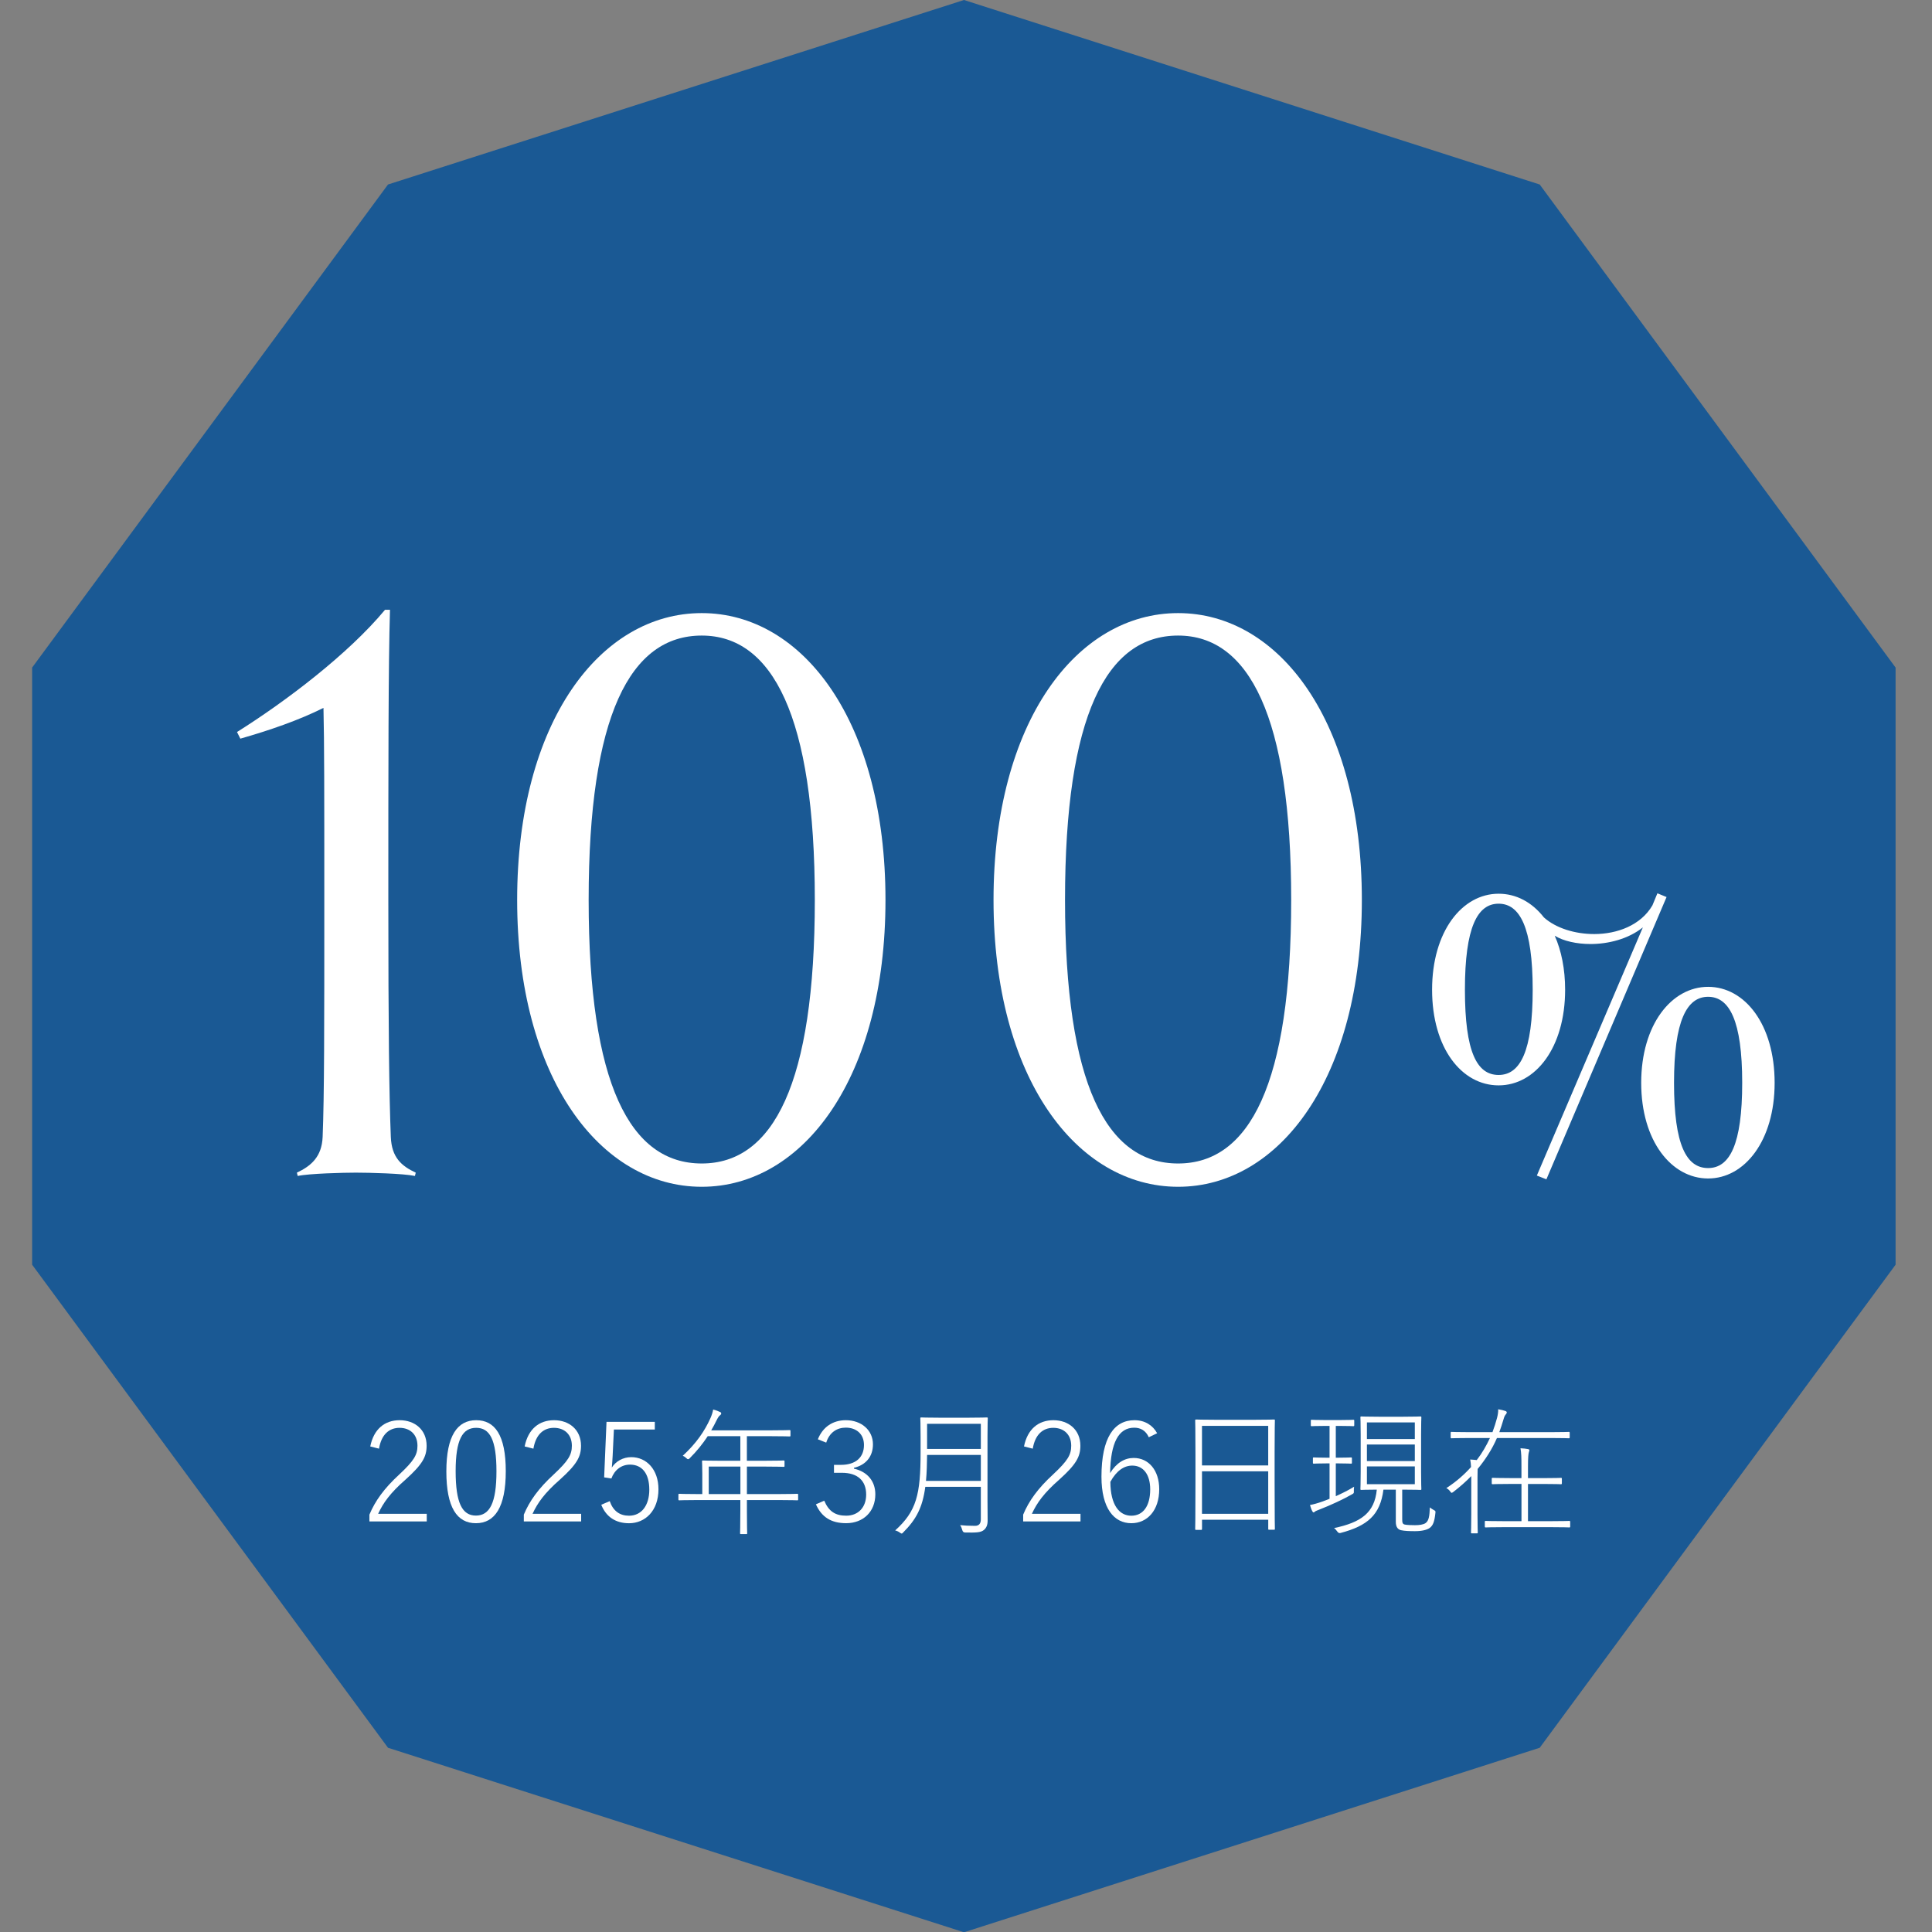
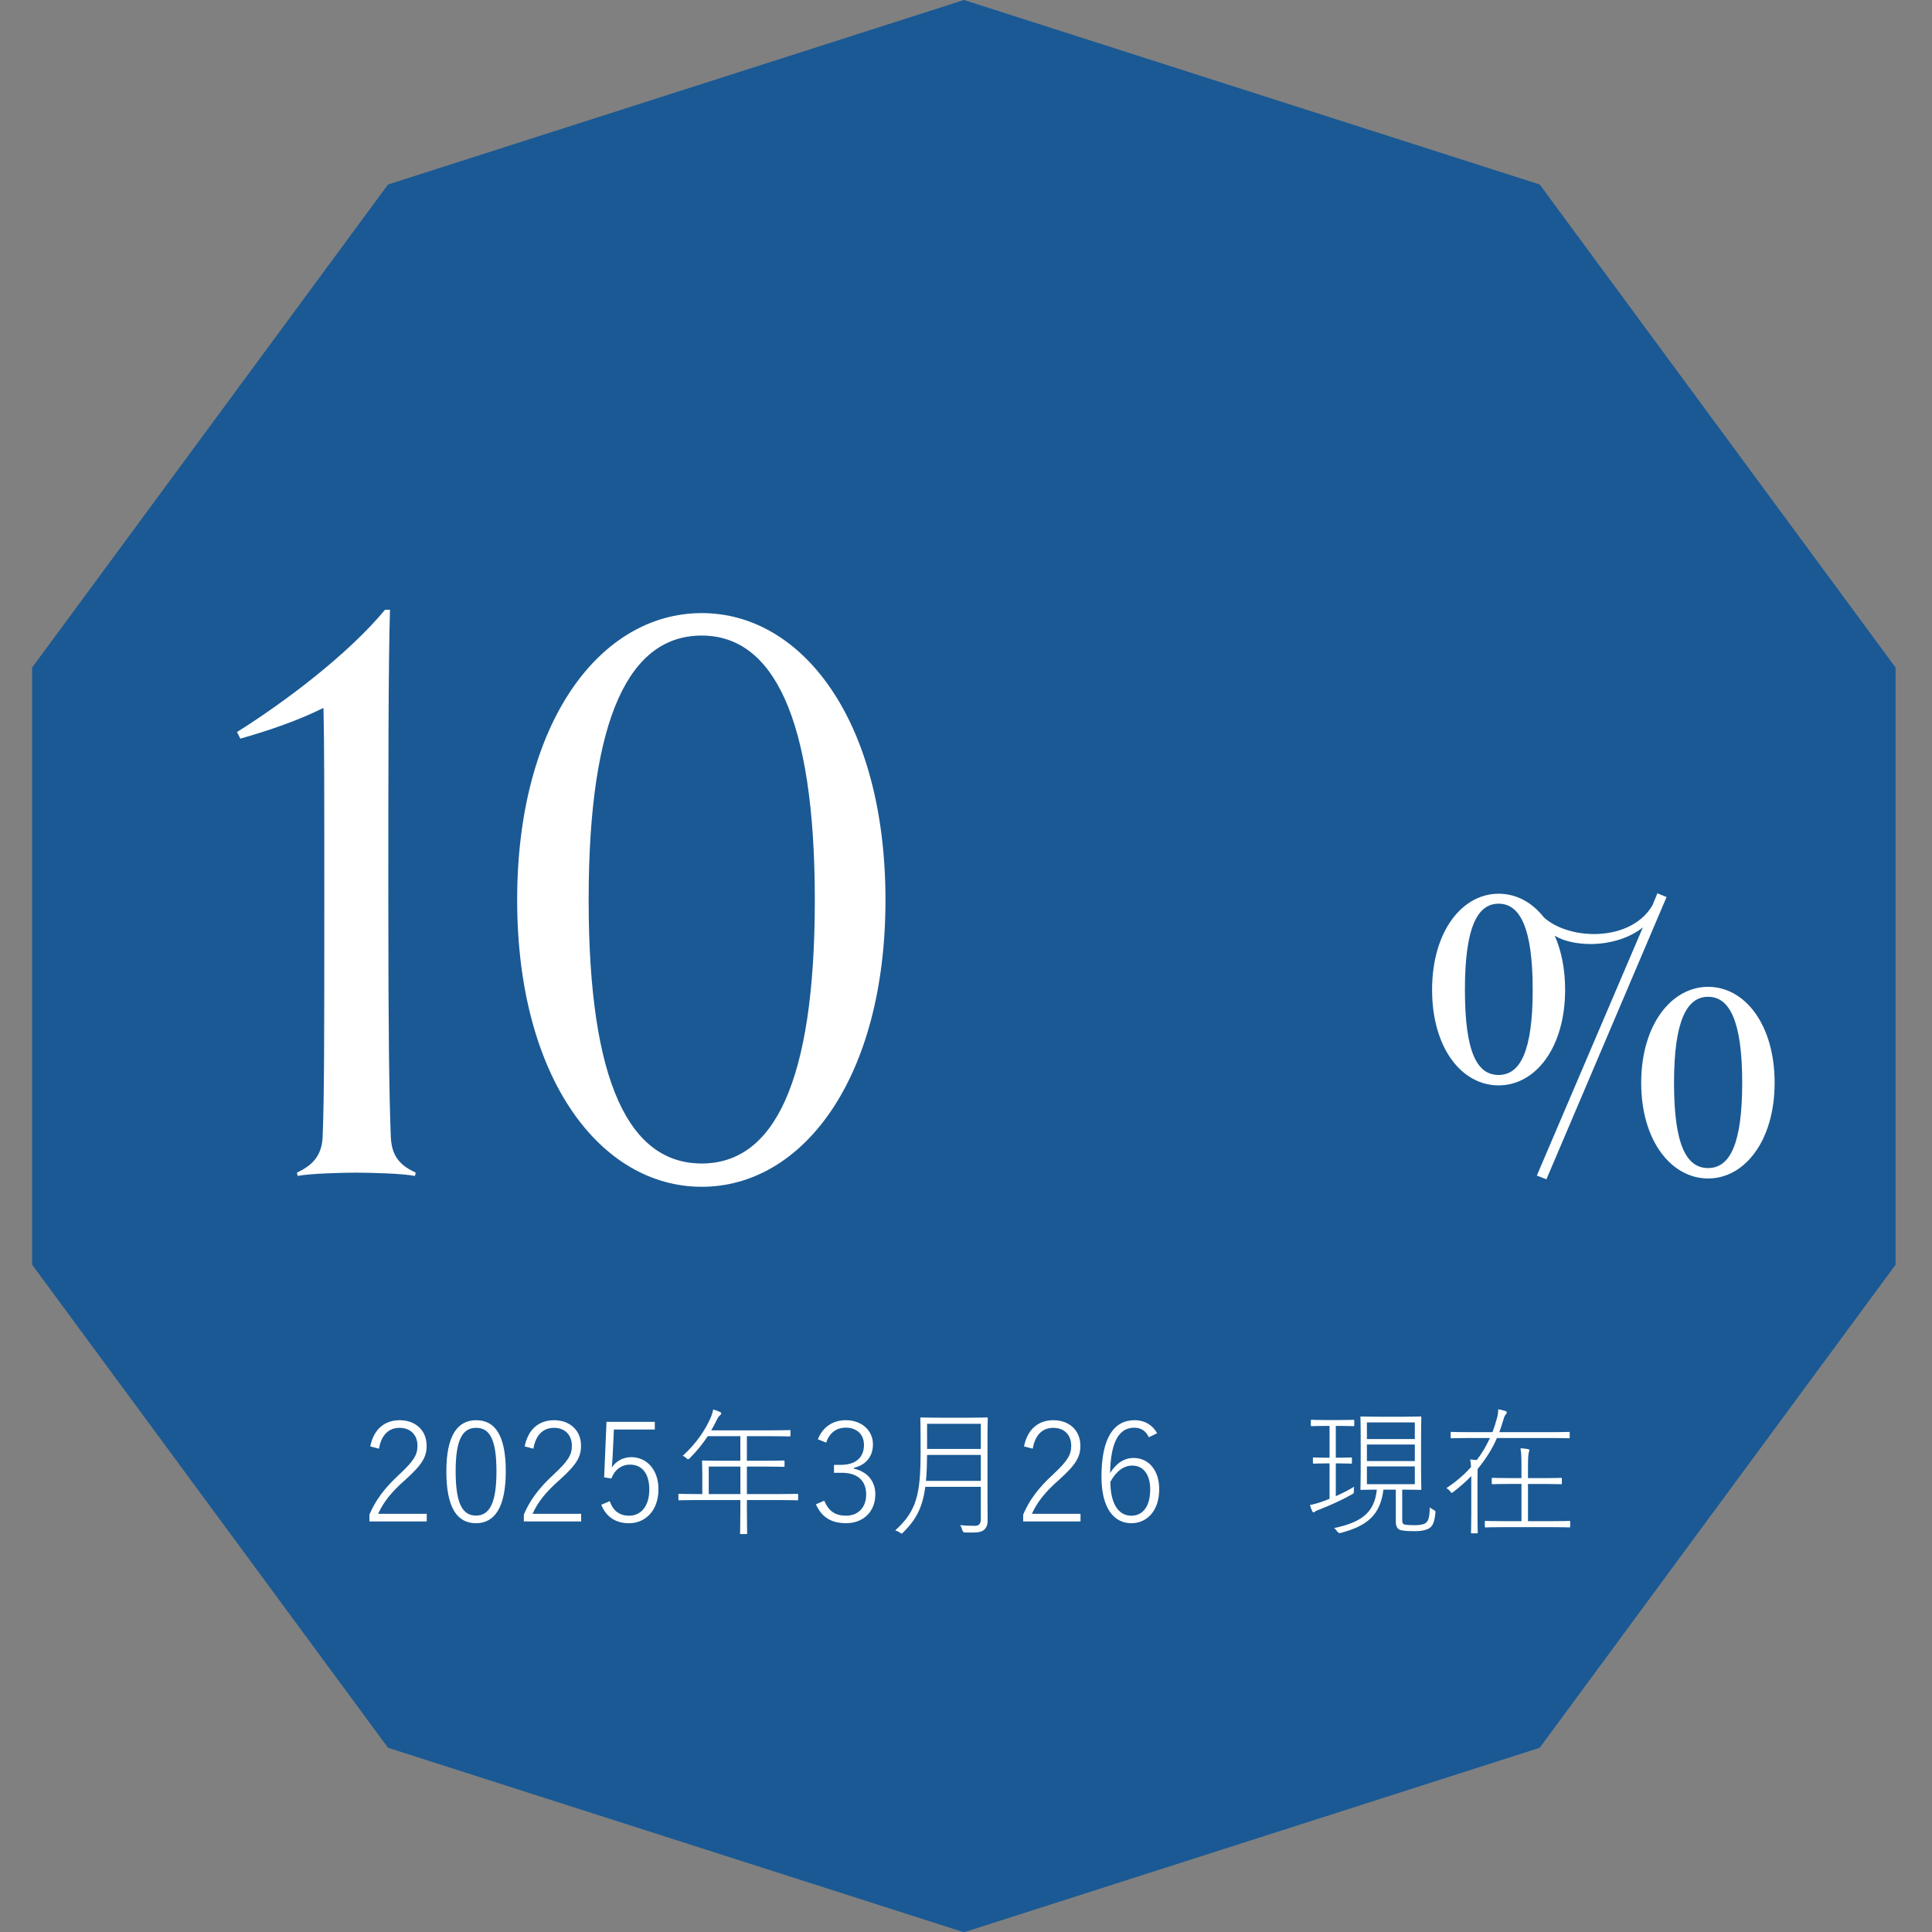
<svg xmlns="http://www.w3.org/2000/svg" id="_レイヤー_2" data-name="レイヤー 2" viewBox="0 0 721.5 721.5">
  <rect x="0" y="0" width="721.5" height="721.5" fill="#808080" stroke="none" />
  <defs>
    <style>
      .cls-1 {
        fill: none;
      }

      .cls-2 {
        fill: #1a5994;
      }

      .cls-3 {
        clip-path: url(#clippath-1);
      }

      .cls-4 {
        fill: #fff;
      }

      .cls-5 {
        clip-path: url(#clippath);
      }
    </style>
    <clipPath id="clippath">
      <rect class="cls-1" width="721.5" height="721.5" />
    </clipPath>
    <clipPath id="clippath-1">
      <polygon class="cls-1" points="144.9 68.9 12 249.3 12 472.3 144.9 652.7 360 721.6 575 652.7 707.9 472.3 707.9 249.3 575 68.9 360 0 144.9 68.9" />
    </clipPath>
  </defs>
  <g id="_レイヤー_1-2" data-name="レイヤー 1">
    <g class="cls-5">
      <g class="cls-3">
        <rect class="cls-2" x="7.1" y="-4.8" width="705.7" height="731.2" />
      </g>
    </g>
    <g>
      <path class="cls-4" d="M154.95,439.16c-4.35-.93-17.08-1.24-22.04-1.24-4.66,0-17.39.31-21.73,1.24l-.31-1.24c5.28-2.48,9.31-5.9,9.62-13.35.62-15.52.62-40.36.62-88.49,0-40.05,0-58.99-.31-71.72-9.31,4.66-20.18,8.38-31.05,11.49l-1.24-2.48c18.32-11.49,41.61-29.19,55.27-45.64h1.86c-.62,20.18-.62,59.92-.62,108.36s.31,72.96.93,88.49c.31,7.76,4.04,10.87,9.31,13.35l-.31,1.24Z" />
      <path class="cls-4" d="M262.06,443.2c-37.88,0-68.93-40.67-68.93-107.12s31.05-107.12,68.93-107.12,68.62,40.67,68.62,107.12-30.74,107.12-68.62,107.12ZM262.06,237.35c-26.7,0-42.23,29.81-42.23,98.73s15.52,98.42,42.23,98.42,42.23-29.81,42.23-98.42-15.83-98.73-42.23-98.73Z" />
-       <path class="cls-4" d="M439.96,443.2c-37.88,0-68.93-40.67-68.93-107.12s31.05-107.12,68.93-107.12,68.62,40.67,68.62,107.12-30.74,107.12-68.62,107.12ZM439.96,237.35c-26.7,0-42.23,29.81-42.23,98.73s15.52,98.42,42.23,98.42,42.23-29.81,42.23-98.42-15.83-98.73-42.23-98.73Z" />
      <path class="cls-4" d="M618.95,333.6l3.42,1.4-44.87,105.41-3.57-1.4,39.59-92.68c-5.43,4.35-12.88,6.21-19.56,6.21-5.12,0-10.09-1.09-13.35-3.1,2.48,5.59,3.88,12.42,3.88,20.18,0,21.58-11.02,35.71-24.84,35.71s-24.84-13.97-24.84-35.71,11.18-35.86,24.84-35.86c6.52,0,12.42,3.1,16.92,8.85,4.5,4.04,11.64,6.21,18.79,6.21,8.54,0,17.39-3.26,21.73-10.71l1.86-4.5ZM572.38,369.62c0-23.29-4.81-32.14-12.73-32.14s-12.58,8.85-12.58,32.14,4.5,31.82,12.58,31.82,12.73-8.85,12.73-31.82ZM662.73,404.39c0,21.58-11.18,35.71-24.84,35.71s-24.99-13.97-24.99-35.71,11.33-35.86,24.99-35.86,24.84,13.97,24.84,35.86ZM650.62,404.39c0-23.29-4.81-32.14-12.73-32.14s-12.73,8.85-12.73,32.14,4.66,31.82,12.73,31.82,12.73-8.85,12.73-31.82Z" />
    </g>
    <g>
      <path class="cls-4" d="M138.27,540.17c1.3-6.48,5.39-9.8,10.99-9.8s10.06,3.53,10.06,9.54c0,4.1-1.56,6.95-7.83,12.6-5.81,5.08-8.4,8.76-10.27,12.81h18.15v2.85h-21.41v-2.54c2.13-5.08,5.44-9.75,11.2-15.04,5.44-5.08,6.74-7.31,6.74-10.68,0-4.2-2.75-6.69-6.69-6.69s-6.79,2.54-7.67,7.78l-3.27-.83Z" />
      <path class="cls-4" d="M188.88,549.4c0,13.48-4.1,19.44-11.15,19.44s-11.04-5.86-11.04-19.34,4.2-19.13,11.15-19.13,11.04,5.55,11.04,19.03ZM170.16,549.4c0,11.87,2.44,16.59,7.57,16.59s7.67-4.72,7.67-16.54-2.49-16.23-7.57-16.23-7.67,4.36-7.67,16.18Z" />
      <path class="cls-4" d="M195.93,540.17c1.3-6.48,5.39-9.8,10.99-9.8s10.06,3.53,10.06,9.54c0,4.1-1.56,6.95-7.83,12.6-5.81,5.08-8.4,8.76-10.27,12.81h18.15v2.85h-21.41v-2.54c2.13-5.08,5.44-9.75,11.2-15.04,5.44-5.08,6.74-7.31,6.74-10.68,0-4.2-2.75-6.69-6.69-6.69s-6.79,2.54-7.67,7.78l-3.27-.83Z" />
      <path class="cls-4" d="M244.56,533.85h-15.3l-.47,9.85c-.05,1.4-.21,3.11-.31,4.36,1.45-2.33,4.2-3.89,7.26-3.89,5.7,0,10.16,4.61,10.16,11.98,0,8.09-4.98,12.7-10.99,12.7-4.93,0-8.55-2.33-10.37-6.9l3.16-1.35c1.3,3.73,3.79,5.44,7.21,5.44,4.56,0,7.57-3.68,7.57-9.75s-2.75-9.33-7.21-9.33c-3.16,0-5.76,1.92-6.95,5.18l-2.7-.42.88-20.74h18.04v2.85Z" />
      <path class="cls-4" d="M278.93,545.51h6.48c5.24,0,6.95-.1,7.26-.1.26,0,.31.05.31.36v1.66c0,.31-.05.36-.31.36-.31,0-2.02-.1-7.26-.1h-6.48v10.27h11.87c4.98,0,6.64-.1,6.9-.1.31,0,.36.05.36.36v1.71c0,.31-.05.36-.36.36-.26,0-1.92-.1-6.9-.1h-11.87v3.78c0,5.86.1,8.35.1,8.61,0,.31-.05.31-.31.31h-1.92c-.36,0-.42,0-.42-.31s.1-2.75.1-8.61v-3.78h-15.87c-4.98,0-6.64.1-6.9.1-.31,0-.36-.05-.36-.36v-1.71c0-.31.05-.36.36-.36.26,0,1.92.1,6.9.1h1.66v-7.72c0-3.06-.1-4.15-.1-4.46s.05-.36.36-.36c.26,0,2.07.1,7.31.1h6.64v-9.18h-12.18c-1.81,2.75-3.99,5.5-6.79,8.3q-.57.62-1.14-.05c-.42-.41-.88-.73-1.4-.93,5.13-4.72,8.19-9.28,10.32-14,.57-1.3.88-2.33,1.04-3.27,1.09.26,1.92.62,2.59.93.31.1.41.31.41.57s-.16.42-.41.62c-.42.31-.78.83-1.3,1.87-.62,1.3-1.3,2.54-2.02,3.78h21.98c5.24,0,7-.1,7.26-.1.31,0,.36.05.36.36v1.66c0,.31-.05.36-.36.36-.26,0-2.02-.1-7.26-.1h-8.66v9.18ZM276.5,547.69h-11.82v10.27h11.82v-10.27Z" />
      <path class="cls-4" d="M305.42,537.53c1.81-4.62,5.6-7.16,10.47-7.16,5.75,0,10.11,3.68,10.11,9.02,0,4.61-2.7,7.73-7.1,8.76v.31c5.03,1.14,7.99,4.67,7.99,9.59,0,6.48-4.51,10.78-10.89,10.78-5.5,0-9.13-2.18-11.3-7.05l3.11-1.35c1.71,4.04,4.2,5.6,8.19,5.6,4.51,0,7.47-3.11,7.47-7.88,0-5.08-3.06-8.14-9.12-8.14h-2.9v-2.96h2.59c5.6,0,8.61-2.85,8.61-7.42,0-4.15-2.9-6.48-6.79-6.48-3.32,0-6.12,1.81-7.31,5.6l-3.11-1.24Z" />
      <path class="cls-4" d="M345.55,555.26c-1.04,7.78-3.42,12.18-8.24,17.01-.52.57-.57.57-1.3.05-.57-.41-1.19-.67-1.71-.78,7.98-7.21,9.49-13.38,9.49-29.24v-5.86c0-4.51-.1-6.43-.1-6.74s.05-.36.36-.36c.26,0,1.92.1,6.74.1h10.94c4.82,0,6.48-.1,6.79-.1s.36.05.36.36-.1,2.23-.1,6.74v23.85c0,2.64.05,5.18.05,7.57,0,1.66-.47,2.7-1.35,3.47-1.19,1.04-3.06,1.04-7.05.98q-.83,0-1.04-.83c-.21-.78-.47-1.4-.83-1.92,1.66.16,3.16.26,5.55.26,1.45,0,2.18-.78,2.18-2.44v-12.13h-20.74ZM366.29,543.33h-20.07c-.05,3.21-.1,6.48-.41,9.7h20.48v-9.7ZM366.29,531.72h-20.07v9.38h20.07v-9.38Z" />
      <path class="cls-4" d="M382.41,540.17c1.3-6.48,5.39-9.8,10.99-9.8s10.06,3.53,10.06,9.54c0,4.1-1.56,6.95-7.83,12.6-5.81,5.08-8.4,8.76-10.27,12.81h18.15v2.85h-21.41v-2.54c2.13-5.08,5.44-9.75,11.2-15.04,5.44-5.08,6.74-7.31,6.74-10.68,0-4.2-2.75-6.69-6.69-6.69s-6.79,2.54-7.67,7.78l-3.27-.83Z" />
      <path class="cls-4" d="M429.02,536.75c-1.14-2.54-3.11-3.58-5.44-3.58-5.86,0-8.81,5.6-9.02,16.95,2.38-3.84,5.44-5.65,8.81-5.65,5.55,0,9.54,4.56,9.54,11.67,0,7.93-4.46,12.7-10.42,12.7-6.43,0-11.15-5.5-11.15-17.37,0-14.67,4.77-21.1,12.34-21.1,3.89,0,6.84,1.92,8.45,4.87l-3.11,1.5ZM422.49,566.04c4.3,0,7.05-3.47,7.05-9.85,0-5.55-2.59-8.87-6.69-8.87-3.01,0-5.86,1.82-8.19,6.07.05,8.71,3.37,12.65,7.83,12.65Z" />
-       <path class="cls-4" d="M448.88,570.97c0,.31-.05.36-.31.36h-1.87c-.31,0-.36-.05-.36-.36s.1-2.75.1-17.58v-10.01c0-10.06-.1-12.6-.1-12.91s.05-.36.36-.36,2.07.1,7.21.1h14.62c5.18,0,6.95-.1,7.21-.1.31,0,.36.05.36.36s-.1,2.85-.1,11.72v11.2c0,14.83.1,17.27.1,17.53,0,.31-.05.36-.36.36h-1.81c-.26,0-.31-.05-.31-.36v-3.37h-24.73v3.42ZM473.61,547.27v-14.78h-24.73v14.78h24.73ZM448.88,565.32h24.73v-15.87h-24.73v15.87Z" />
      <path class="cls-4" d="M496.52,546.5h-1.19c-3.37,0-4.41.1-4.67.1-.31,0-.36-.05-.36-.36v-1.61c0-.31.05-.36.36-.36.26,0,1.3.1,4.67.1h1.19v-11.87h-1.56c-3.73,0-4.82.1-5.08.1-.31,0-.36-.05-.36-.42v-1.61c0-.31.05-.36.36-.36.26,0,1.35.1,5.08.1h5.34c3.73,0,4.77-.1,5.08-.1s.36.05.36.36v1.61c0,.36-.05.42-.36.42s-1.35-.1-5.08-.1h-1.45v11.87h.99c3.42,0,4.41-.1,4.67-.1.31,0,.36.05.36.36v1.61c0,.31-.05.36-.36.36-.26,0-1.24-.1-4.67-.1h-.99v12.24c2.44-1.09,4.72-2.23,6.84-3.53-.1.57-.1,1.04-.1,1.5.05.93,0,.93-.62,1.3-3.32,1.92-8.09,4.1-11.92,5.6-1.14.47-1.76.67-1.97.88-.21.21-.36.31-.52.31s-.31-.1-.47-.42c-.36-.62-.62-1.5-.88-2.33,1.35-.26,2.85-.67,4.77-1.35.88-.31,1.71-.67,2.54-.98v-13.22ZM516.64,556.3c-1.19,9.44-5.96,13.53-16.02,16.18q-.73.21-1.24-.57c-.36-.52-.73-.93-1.19-1.25,10.11-2.12,15.14-5.7,15.97-14.36-4.1,0-5.44.1-5.76.1s-.36-.05-.36-.36c0-.26.1-1.87.1-6.38v-13.95c0-4.46-.1-6.12-.1-6.38,0-.31.05-.36.36-.36s1.82.1,6.48.1h9.13c4.61,0,6.12-.1,6.43-.1s.36.05.36.36c0,.26-.1,1.92-.1,6.38v13.95c0,4.51.1,6.12.1,6.38,0,.31-.05.36-.36.36s-1.81-.1-6.43-.1h-.36v10.94c0,1.4.1,1.97,1.09,2.13.88.16,2.38.21,3.68.21,1.61,0,3.11-.21,3.94-.78,1.24-.83,1.5-2.7,1.61-5.86.47.36.98.73,1.5.99.62.36.67.36.57,1.14-.36,3.27-.88,4.56-2.07,5.5-1.04.78-3.01,1.24-5.55,1.24-1.87,0-3.84-.05-5.24-.36-1.04-.26-1.92-1.04-1.92-3.11v-12.03h-4.62ZM528.36,537.42v-6.22h-17.89v6.22h17.89ZM528.36,545.62v-6.17h-17.89v6.17h17.89ZM528.36,554.27v-6.64h-17.89v6.64h17.89Z" />
      <path class="cls-4" d="M549.41,551.27c-1.97,2.02-4.2,3.99-6.69,5.91-.62.42-.67.47-1.19-.26-.36-.52-.88-.93-1.4-1.19,3.68-2.38,6.69-5.03,9.23-7.88-.05-1.04-.16-1.87-.31-2.8.99.05,1.81.16,2.44.21,1.97-2.54,3.58-5.34,4.93-8.24h-7.41c-4.98,0-6.64.1-6.9.1-.31,0-.36-.05-.36-.36v-1.66c0-.31.05-.36.36-.36.26,0,1.92.1,6.9.1h8.35c.67-1.76,1.24-3.58,1.71-5.34.31-1.19.47-2.28.42-3.21,1.19.21,1.87.36,2.64.62.47.16.57.36.57.62,0,.16-.16.47-.36.67-.31.36-.57.78-.88,1.92-.47,1.61-.98,3.16-1.55,4.72h18.98c5.03,0,6.64-.1,6.95-.1s.36.05.36.36v1.66c0,.31-.05.36-.36.36s-1.92-.1-6.95-.1h-19.86c-1.81,4.2-4.3,8.04-7.21,11.56,0,.78-.05,1.82-.05,3.21v13.9c0,4.46.1,6.33.1,6.58,0,.31-.05.36-.36.36h-1.81c-.31,0-.36-.05-.36-.36,0-.26.1-2.12.1-6.58v-14.41ZM568.18,554.17h-3.89c-4.98,0-6.58.1-6.84.1-.31,0-.36-.05-.36-.36v-1.66c0-.31.05-.36.36-.36.26,0,1.87.1,6.84.1h3.89v-4.3c0-3.68-.05-5.03-.36-6.84,1.14.05,2.07.16,2.8.31.31.05.52.16.52.36,0,.26-.1.47-.21.88-.16.57-.31,1.87-.31,5.19v4.41h5.5c4.98,0,6.53-.1,6.79-.1.31,0,.36.05.36.36v1.66c0,.31-.05.36-.36.36-.26,0-1.81-.1-6.79-.1h-5.5v13.9h8.09c5.29,0,7.05-.1,7.31-.1.31,0,.36.05.36.36v1.71c0,.31-.05.36-.36.36-.26,0-2.02-.1-7.31-.1h-16.59c-5.29,0-7,.1-7.26.1-.31,0-.36-.05-.36-.36v-1.71c0-.31.05-.36.36-.36.26,0,1.97.1,7.26.1h6.07v-13.9Z" />
    </g>
  </g>
</svg>